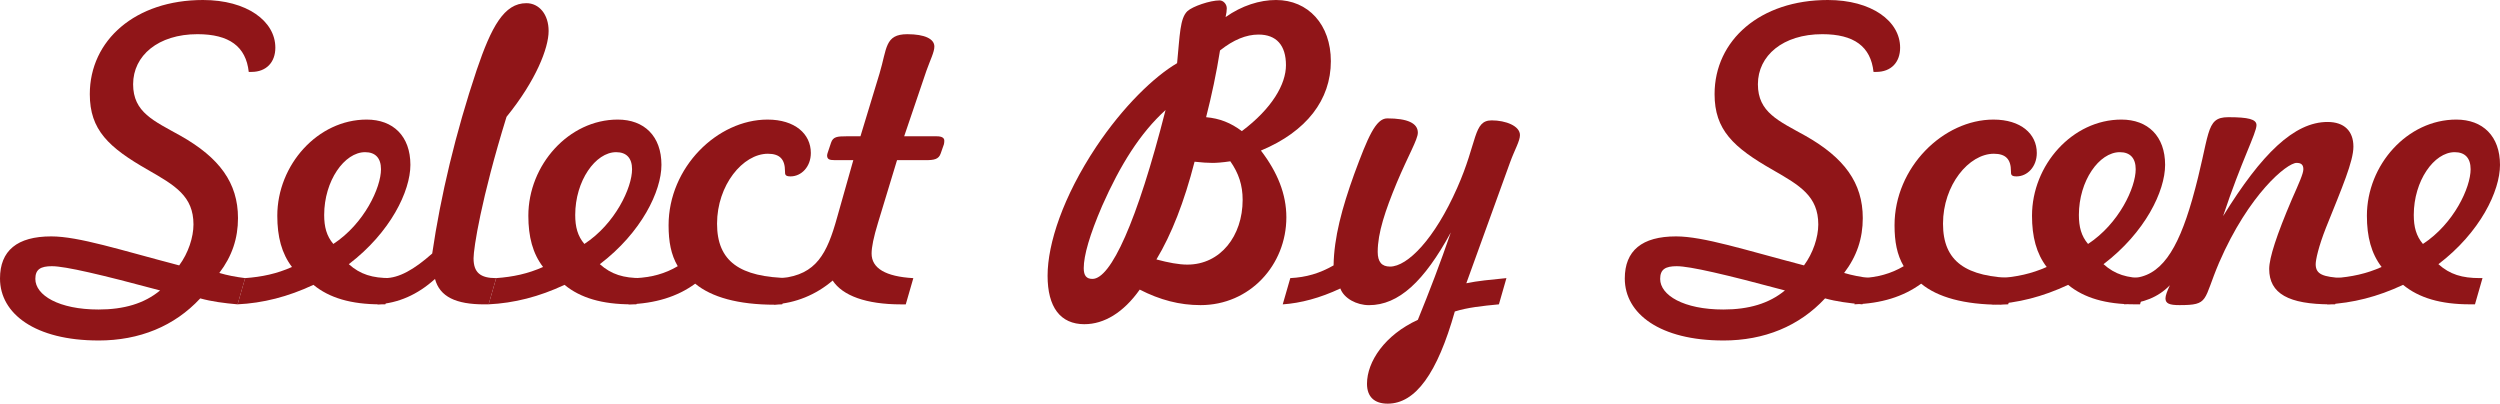
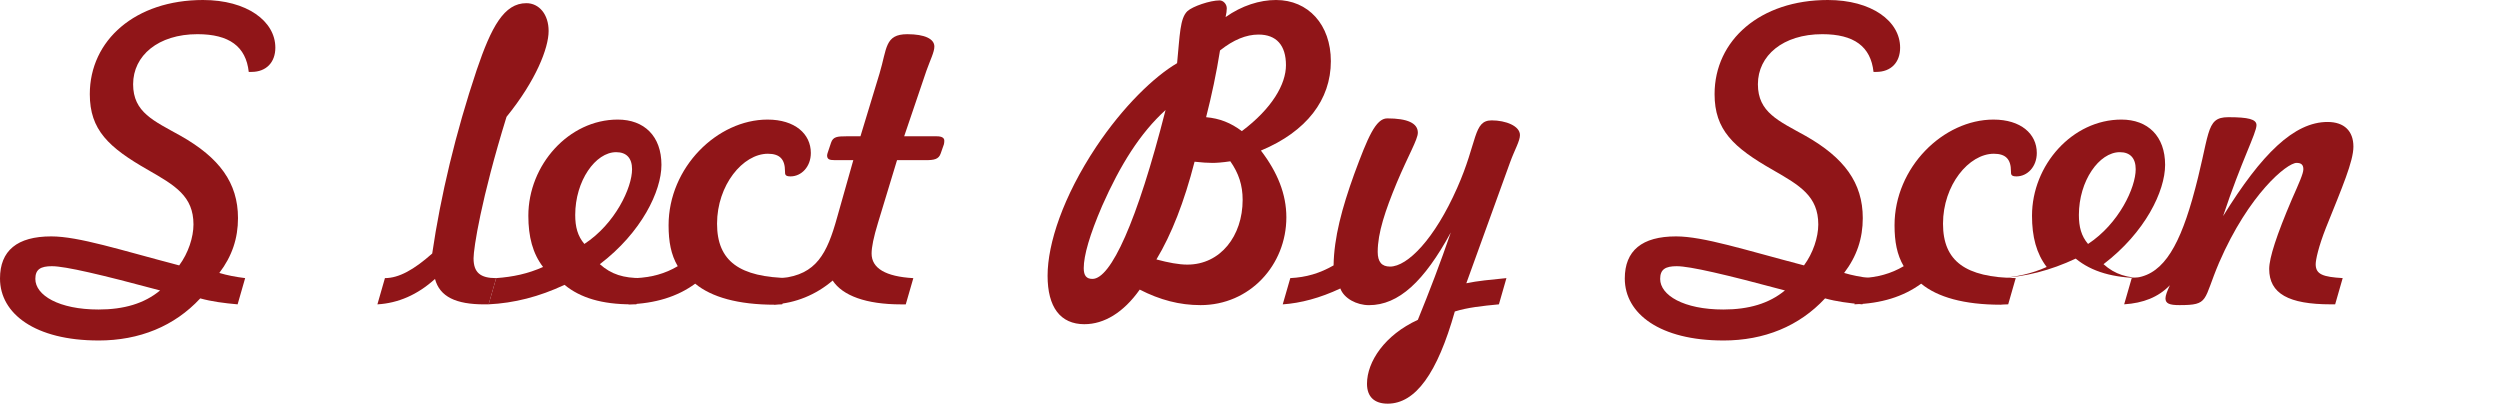
<svg xmlns="http://www.w3.org/2000/svg" id="_レイヤー_2" width="151.029" height="24.386" viewBox="0 0 151.029 24.386">
  <defs>
    <style>.cls-1{fill:#901518;}</style>
  </defs>
  <g id="_デザイン">
    <path class="cls-1" d="M5.951,20.569c-3.816,0-5.951-1.608-5.951-3.744,0-1.68,1.031-2.544,3.096-2.544,1.656,0,4.152.816,7.729,1.752.553-.744.863-1.704.863-2.473,0-1.704-1.104-2.352-2.736-3.288-2.398-1.368-3.527-2.424-3.527-4.584,0-3.265,2.76-5.688,6.84-5.688,2.641,0,4.369,1.271,4.369,2.88,0,.889-.553,1.464-1.439,1.464h-.168c-.168-1.535-1.178-2.279-3.098-2.279-2.375,0-3.887,1.296-3.887,3.023,0,1.705,1.248,2.209,2.879,3.121,2.328,1.319,3.457,2.832,3.457,4.968,0,1.225-.361,2.305-1.129,3.312.48.144.984.24,1.561.312l-.455,1.585c-.816-.072-1.561-.168-2.258-.36-1.559,1.68-3.672,2.544-6.145,2.544ZM3.145,16.081c-.697,0-1.01.192-1.01.769,0,.983,1.416,1.848,3.816,1.848,1.537,0,2.762-.359,3.721-1.152-3.576-.96-5.736-1.464-6.527-1.464Z" />
-     <path class="cls-1" d="M14.352,18.386l.455-1.585c1.008-.071,1.92-.264,2.832-.672-.623-.815-.887-1.824-.887-3.096,0-3.072,2.447-5.809,5.4-5.809,1.607,0,2.641,1.008,2.641,2.736,0,1.584-1.201,4.08-3.721,6,.695.624,1.439.84,2.496.84h.168l-.457,1.585h-.311c-1.752,0-3.072-.385-4.033-1.177-1.535.721-3.049,1.104-4.584,1.177ZM23.016,10.225c0-.672-.336-1.032-.959-1.032-1.248,0-2.473,1.729-2.473,3.793,0,.72.145,1.271.553,1.752,1.871-1.225,2.879-3.408,2.879-4.513Z" />
    <path class="cls-1" d="M23.254,16.801c.84,0,1.752-.504,2.857-1.487.504-3.457,1.416-7.297,2.688-11.089.889-2.617,1.656-4.033,3-4.033.768,0,1.344.673,1.344,1.681,0,1.032-.768,3-2.543,5.185-1.537,4.969-1.992,7.944-1.992,8.545,0,.863.408,1.199,1.367,1.199l-.455,1.585h-.264c-1.705,0-2.689-.456-2.977-1.536-1.057.96-2.232,1.464-3.48,1.536l.455-1.585Z" />
    <path class="cls-1" d="M29.518,18.386l.457-1.585c1.008-.071,1.92-.264,2.832-.672-.625-.815-.889-1.824-.889-3.096,0-3.072,2.449-5.809,5.4-5.809,1.609,0,2.641,1.008,2.641,2.736,0,1.584-1.199,4.08-3.721,6,.697.624,1.441.84,2.496.84h.168l-.455,1.585h-.312c-1.752,0-3.072-.385-4.031-1.177-1.537.721-3.049,1.104-4.586,1.177ZM38.184,10.225c0-.672-.336-1.032-.961-1.032-1.248,0-2.473,1.729-2.473,3.793,0,.72.145,1.271.553,1.752,1.873-1.225,2.881-3.408,2.881-4.513Z" />
    <path class="cls-1" d="M38.422,16.801c.938-.048,1.752-.264,2.521-.72-.408-.696-.553-1.488-.553-2.472,0-3.505,2.953-6.385,5.977-6.385,1.656,0,2.617.864,2.617,2.016,0,.841-.576,1.416-1.225,1.416-.336,0-.336-.119-.336-.312,0-.72-.312-1.056-1.033-1.056-1.512,0-3.072,1.896-3.072,4.224,0,2.28,1.369,3.24,4.393,3.288l-.455,1.585c-.264,0-.408.023-.457.023-2.207,0-3.816-.456-4.801-1.271-1.08.792-2.424,1.2-4.031,1.248l.455-1.585Z" />
    <path class="cls-1" d="M47.23,16.801c2.088-.216,2.736-1.487,3.336-3.647l.984-3.48h-1.129c-.311,0-.455-.048-.455-.288,0-.048.023-.12.047-.192l.193-.576c.119-.359.383-.384.912-.384h.863l1.152-3.792c.455-1.513.312-2.376,1.68-2.376,1.057,0,1.633.287,1.633.744,0,.336-.24.791-.48,1.464l-1.344,3.96h1.969c.311,0,.455.096.455.264,0,.049,0,.12-.023.217l-.193.552c-.119.36-.406.408-.912.408h-1.727l-1.152,3.792c-.264.864-.385,1.464-.385,1.849,0,.888.84,1.392,2.521,1.487l-.457,1.585h-.287c-2.113,0-3.529-.528-4.129-1.44-1.008.864-2.256,1.368-3.529,1.44l.457-1.585Z" />
    <path class="cls-1" d="M65.518,19.586c-1.465,0-2.232-1.032-2.232-2.929,0-1.944.938-4.776,2.928-7.776,1.633-2.448,3.506-4.249,4.896-5.064.168-1.704.168-2.713.625-3.145.312-.288,1.367-.648,1.943-.648.217,0,.434.217.434.48,0,.145-.025.312-.072.528.984-.696,2.064-1.032,3.047-1.032,1.945,0,3.312,1.488,3.312,3.696,0,2.328-1.463,4.248-4.225,5.4,1.01,1.32,1.537,2.64,1.537,4.032,0,2.881-2.209,5.305-5.184,5.305-1.273,0-2.449-.312-3.674-.937-.984,1.393-2.16,2.089-3.336,2.089ZM66.574,12.457c-.744,1.729-1.104,2.977-1.104,3.744,0,.456.168.648.527.648,1.104,0,2.688-3.408,4.416-10.201-1.535,1.393-2.736,3.312-3.84,5.809ZM71.734,15.985c1.992,0,3.336-1.729,3.336-3.912,0-.889-.24-1.608-.744-2.329-.48.072-.84.097-1.08.097-.287,0-.648-.024-1.08-.072-.623,2.425-1.393,4.393-2.305,5.904.721.192,1.346.312,1.873.312ZM75.023,7.921c1.824-1.368,2.664-2.833,2.664-3.984,0-1.2-.576-1.849-1.656-1.849-.744,0-1.512.312-2.328.96-.217,1.368-.504,2.713-.84,4.032.814.072,1.486.336,2.16.841Z" />
    <path class="cls-1" d="M77.492,18.386l.457-1.585c.959-.048,1.775-.287,2.615-.768.025-1.68.504-3.456,1.248-5.521.816-2.208,1.297-3.36,1.992-3.36,1.225,0,1.85.288,1.85.864,0,.408-.576,1.368-1.273,3.024-.695,1.68-1.152,3.024-1.152,4.176,0,.601.24.889.744.889,1.057,0,2.689-1.656,4.057-4.753,1.248-2.808.961-4.08,2.088-4.08.842,0,1.705.336,1.705.888,0,.36-.312.864-.6,1.656l-2.641,7.297c.672-.145,1.465-.216,2.424-.312l-.455,1.585c-1.01.096-1.896.191-2.664.432-1.057,3.744-2.377,5.568-4.057,5.568-.793,0-1.248-.408-1.248-1.2,0-1.344,1.08-2.952,3.072-3.864.695-1.704,1.367-3.456,1.992-5.28-1.609,2.952-3.145,4.393-4.945,4.393-.744,0-1.512-.408-1.729-1.008-1.223.575-2.4.888-3.48.96Z" />
    <path class="cls-1" d="M104.109,20.569c-3.816,0-5.953-1.608-5.953-3.744,0-1.68,1.033-2.544,3.096-2.544,1.656,0,4.152.816,7.73,1.752.551-.744.863-1.704.863-2.473,0-1.704-1.104-2.352-2.736-3.288-2.4-1.368-3.529-2.424-3.529-4.584,0-3.265,2.762-5.688,6.842-5.688,2.641,0,4.367,1.271,4.367,2.88,0,.889-.551,1.464-1.439,1.464h-.168c-.168-1.535-1.176-2.279-3.096-2.279-2.377,0-3.889,1.296-3.889,3.023,0,1.705,1.248,2.209,2.881,3.121,2.328,1.319,3.455,2.832,3.455,4.968,0,1.225-.359,2.305-1.127,3.312.48.144.984.24,1.561.312l-.457,1.585c-.816-.072-1.561-.168-2.256-.36-1.561,1.68-3.672,2.544-6.145,2.544ZM101.301,16.081c-.695,0-1.008.192-1.008.769,0,.983,1.416,1.848,3.816,1.848,1.535,0,2.76-.359,3.721-1.152-3.576-.96-5.736-1.464-6.529-1.464Z" />
    <path class="cls-1" d="M112.484,16.801c.938-.048,1.752-.264,2.521-.72-.408-.696-.553-1.488-.553-2.472,0-3.505,2.953-6.385,5.977-6.385,1.656,0,2.617.864,2.617,2.016,0,.841-.576,1.416-1.225,1.416-.336,0-.336-.119-.336-.312,0-.72-.312-1.056-1.033-1.056-1.512,0-3.072,1.896-3.072,4.224,0,2.28,1.369,3.24,4.393,3.288l-.455,1.585c-.264,0-.408.023-.457.023-2.207,0-3.816-.456-4.801-1.271-1.08.792-2.424,1.2-4.031,1.248l.455-1.585Z" />
-     <path class="cls-1" d="M120.357,18.386l.455-1.585c1.008-.071,1.92-.264,2.832-.672-.623-.815-.887-1.824-.887-3.096,0-3.072,2.447-5.809,5.4-5.809,1.607,0,2.641,1.008,2.641,2.736,0,1.584-1.201,4.08-3.721,6,.695.624,1.439.84,2.496.84h.168l-.457,1.585h-.311c-1.752,0-3.072-.385-4.033-1.177-1.535.721-3.049,1.104-4.584,1.177ZM129.021,10.225c0-.672-.336-1.032-.959-1.032-1.248,0-2.473,1.729-2.473,3.793,0,.72.145,1.271.553,1.752,1.871-1.225,2.879-3.408,2.879-4.513Z" />
+     <path class="cls-1" d="M120.357,18.386l.455-1.585c1.008-.071,1.92-.264,2.832-.672-.623-.815-.887-1.824-.887-3.096,0-3.072,2.447-5.809,5.4-5.809,1.607,0,2.641,1.008,2.641,2.736,0,1.584-1.201,4.08-3.721,6,.695.624,1.439.84,2.496.84h.168h-.311c-1.752,0-3.072-.385-4.033-1.177-1.535.721-3.049,1.104-4.584,1.177ZM129.021,10.225c0-.672-.336-1.032-.959-1.032-1.248,0-2.473,1.729-2.473,3.793,0,.72.145,1.271.553,1.752,1.871-1.225,2.879-3.408,2.879-4.513Z" />
    <path class="cls-1" d="M128.324,18.386l.457-1.585c1.729-.071,2.76-1.632,3.648-4.728,1.127-3.961.744-4.993,2.184-4.993,1.201,0,1.705.12,1.705.48,0,.48-.912,2.16-2.018,5.496,2.328-3.768,4.297-5.688,6.312-5.688,1.008,0,1.561.553,1.561,1.488,0,.888-.672,2.448-1.656,4.896-.455,1.152-.623,1.944-.623,2.208,0,.624.455.769,1.631.84l-.455,1.585h-.264c-2.545,0-3.721-.648-3.721-2.137,0-.672.455-2.063,1.367-4.2.434-.984.697-1.561.697-1.824s-.121-.384-.408-.384c-.576,0-2.881,1.872-4.682,6.024-.982,2.305-.576,2.568-2.398,2.568-.602,0-.842-.096-.842-.408,0-.168.098-.432.266-.792-.697.72-1.609,1.08-2.762,1.152Z" />
-     <path class="cls-1" d="M140.588,18.386l.457-1.585c1.008-.071,1.92-.264,2.832-.672-.625-.815-.889-1.824-.889-3.096,0-3.072,2.449-5.809,5.4-5.809,1.609,0,2.641,1.008,2.641,2.736,0,1.584-1.199,4.08-3.721,6,.697.624,1.441.84,2.496.84h.168l-.455,1.585h-.312c-1.752,0-3.072-.385-4.031-1.177-1.537.721-3.049,1.104-4.586,1.177ZM149.254,10.225c0-.672-.336-1.032-.961-1.032-1.248,0-2.473,1.729-2.473,3.793,0,.72.145,1.271.553,1.752,1.873-1.225,2.881-3.408,2.881-4.513Z" />
  </g>
</svg>